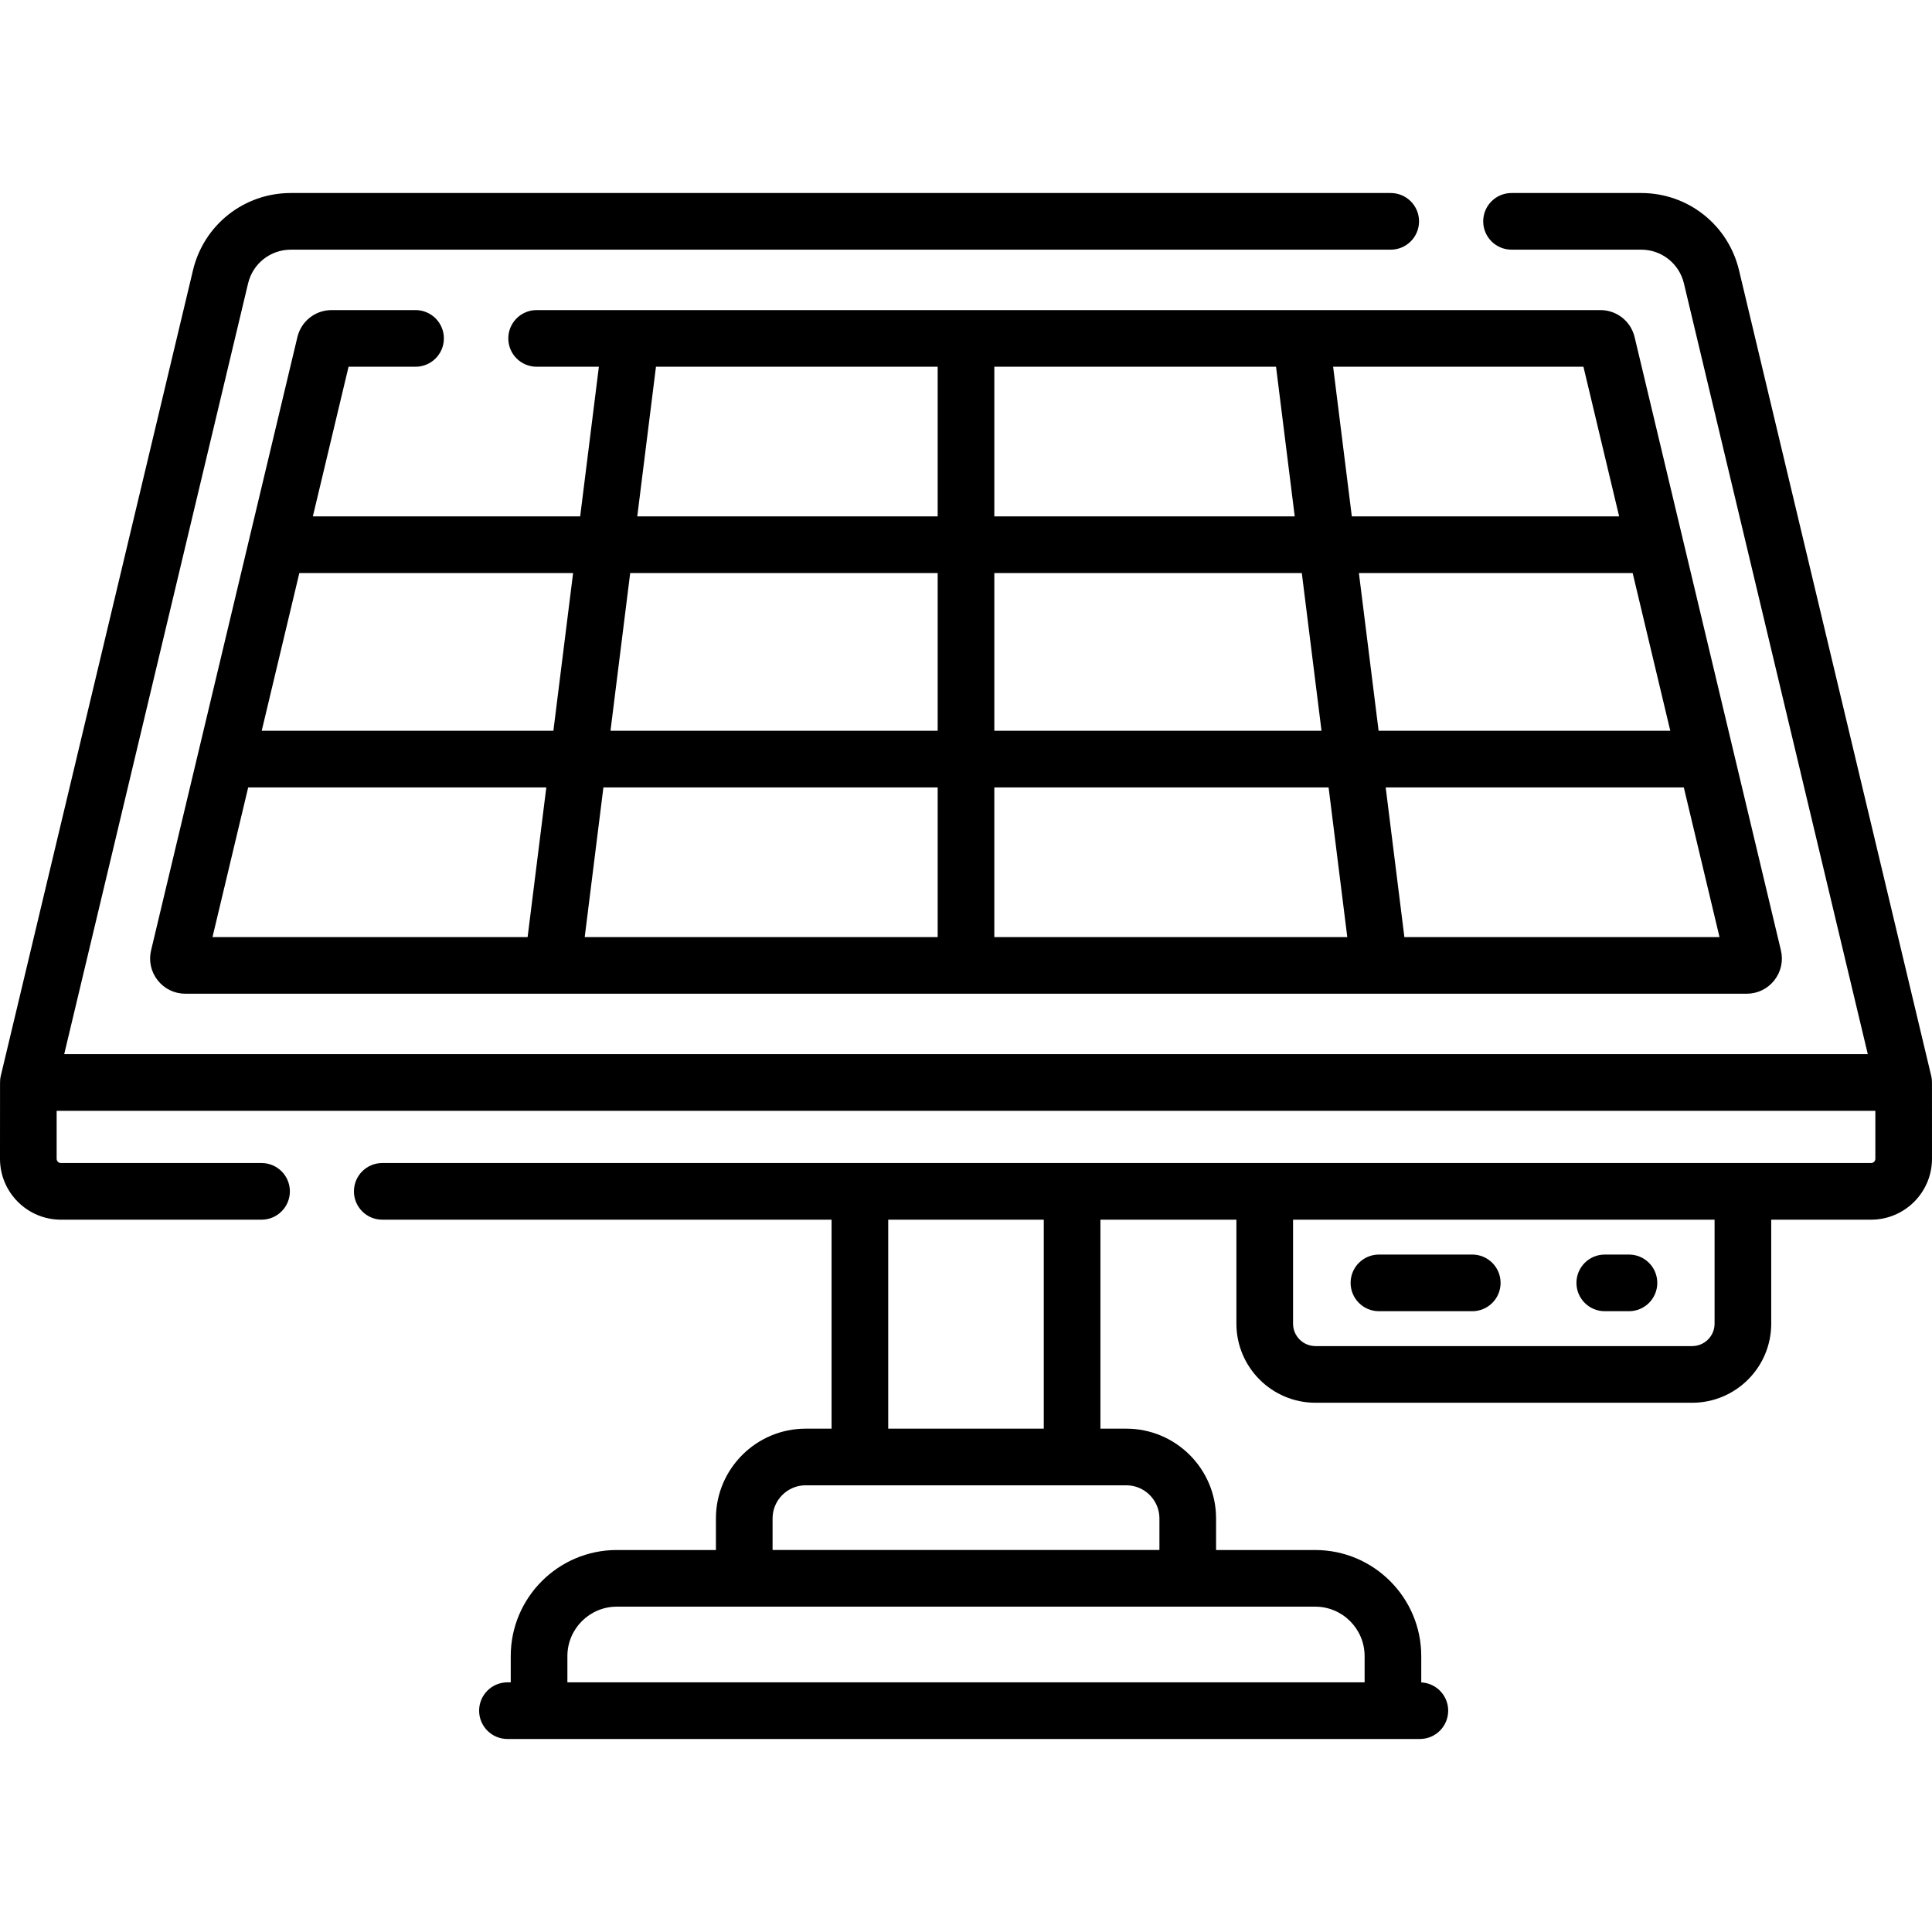
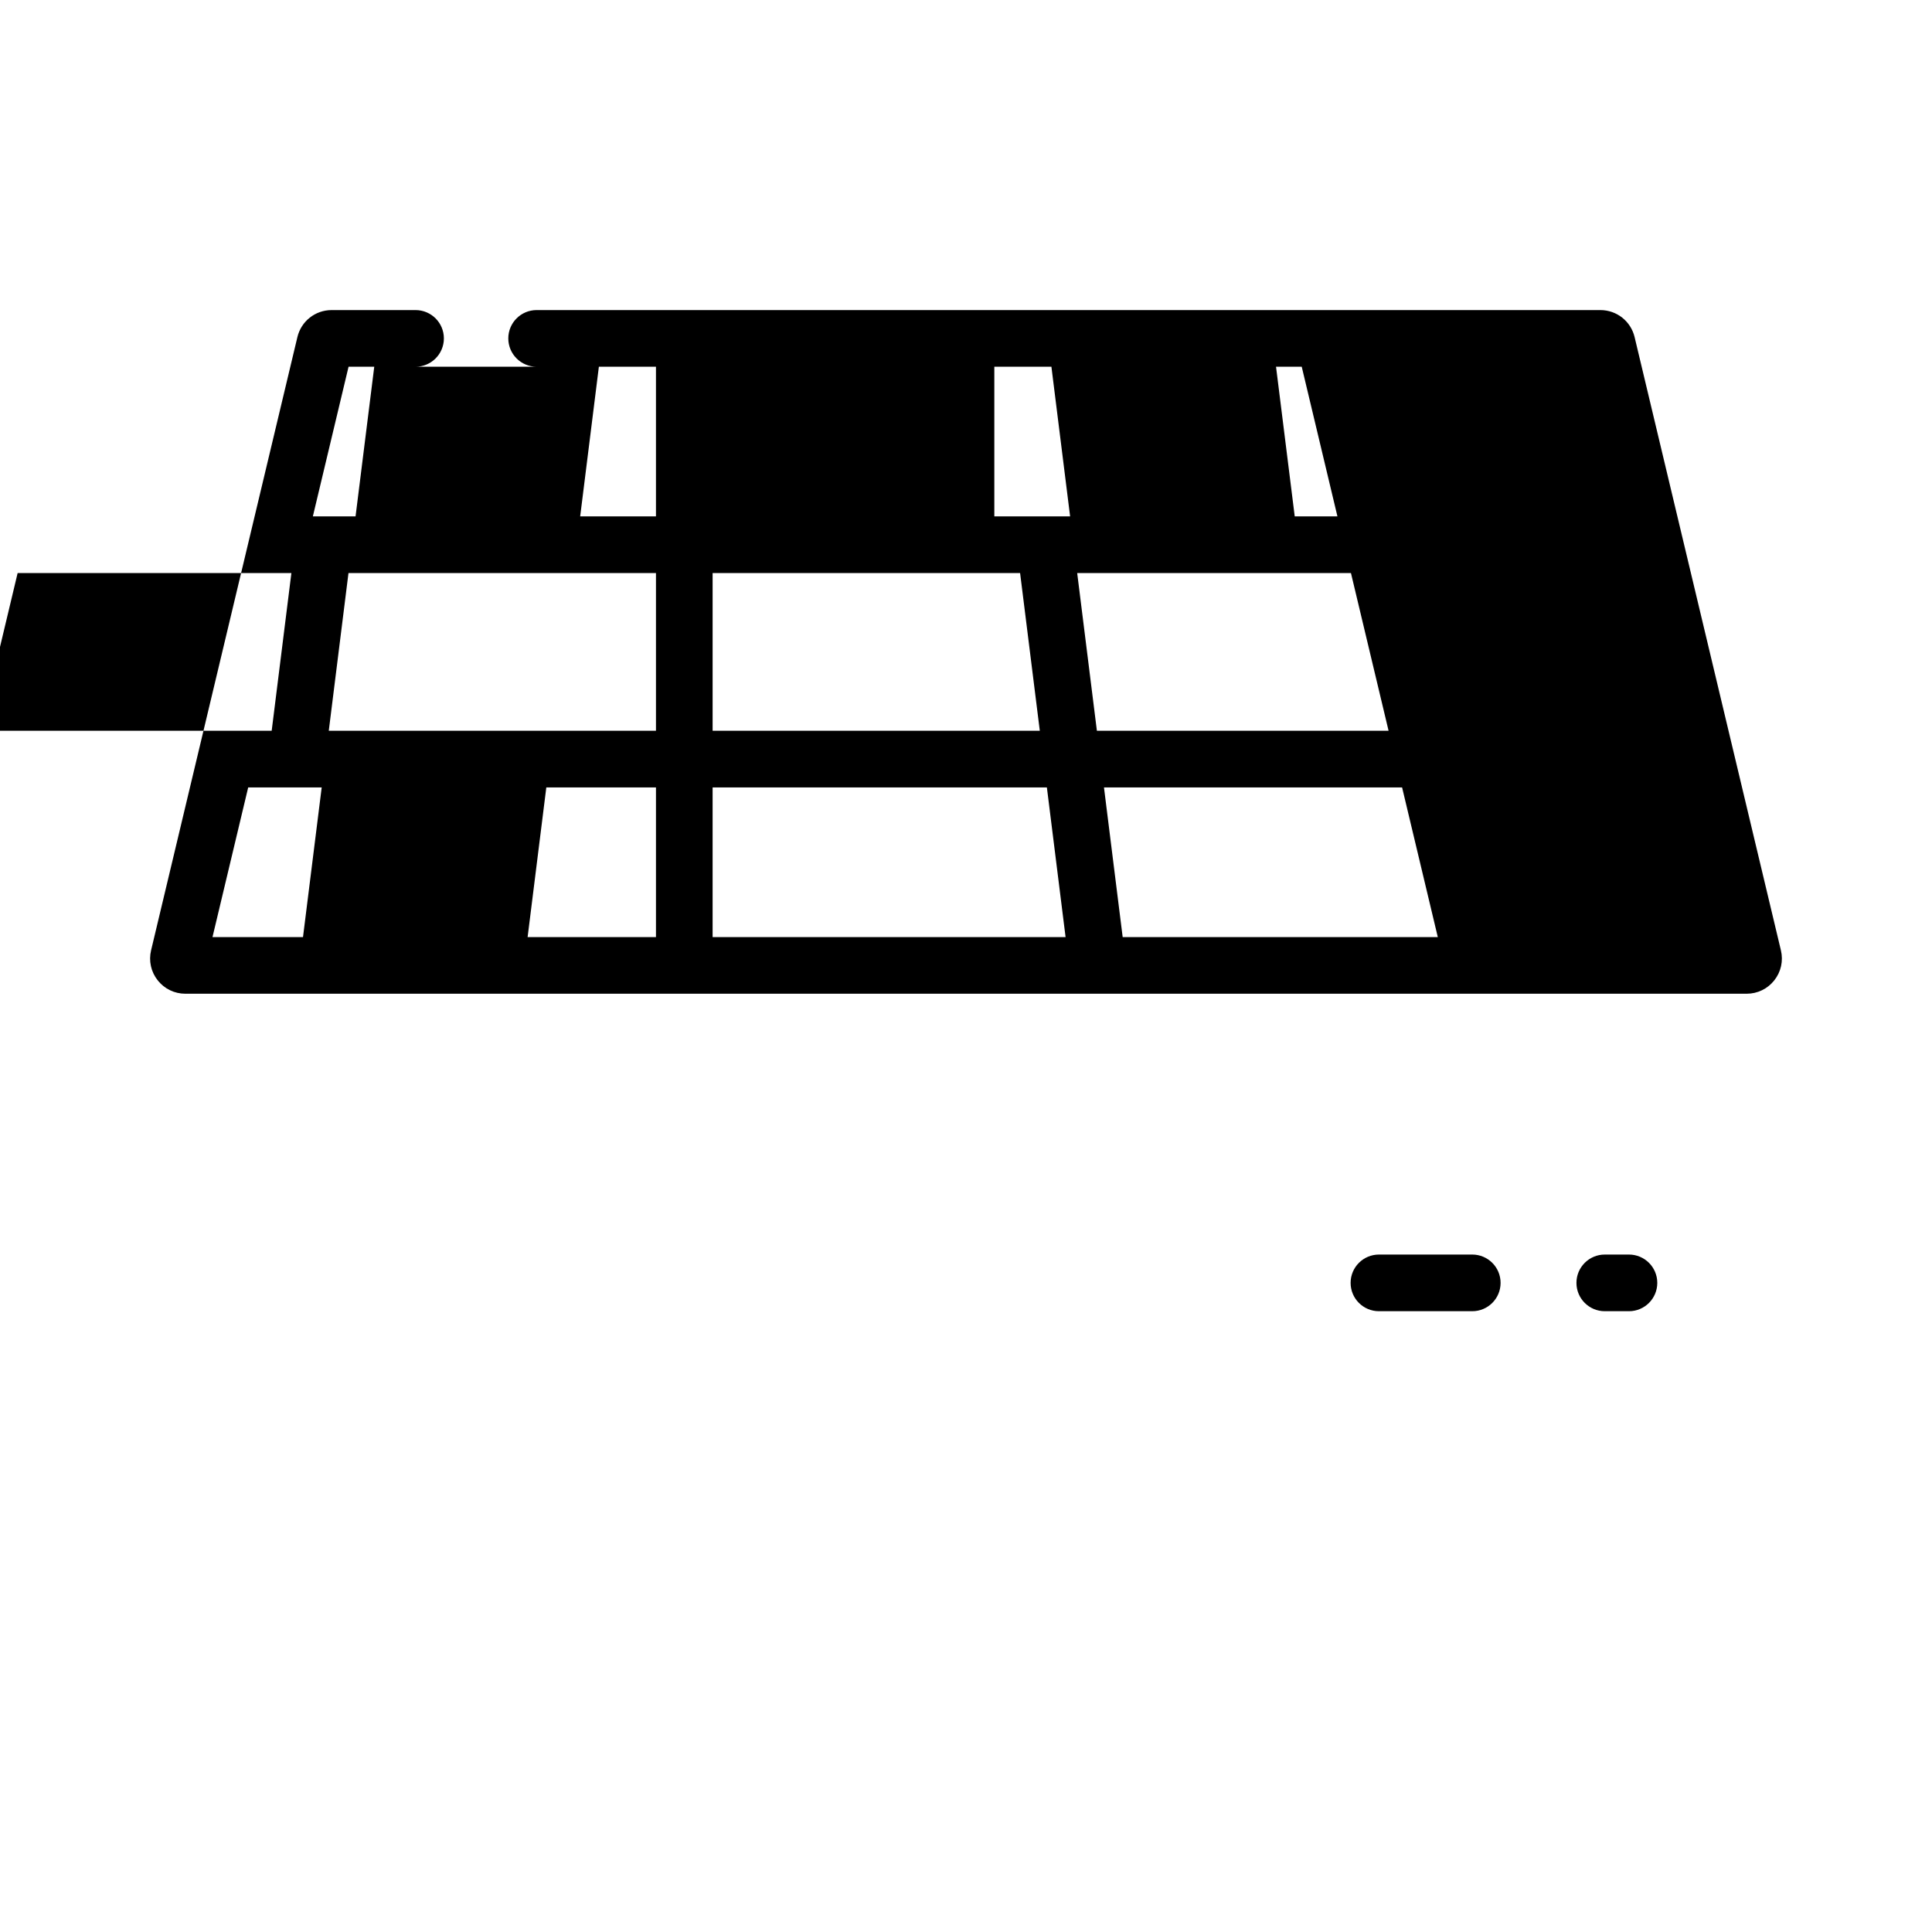
<svg xmlns="http://www.w3.org/2000/svg" id="Capa_1" enable-background="new 0 0 511.58 511.58" height="512" viewBox="0 0 511.58 511.58" width="512">
  <g>
-     <path d="m110.037 97.109c4.143 0 7.5-3.358 7.5-7.5s-3.357-7.5-7.5-7.5h-22.222c-4.338 0-8.067 2.947-9.069 7.161l-38.74 162.376c-.666 2.793-.027 5.688 1.753 7.941 1.779 2.253 4.446 3.546 7.317 3.546h97.249c.005 0 .01.001.016.001.007 0 .014-.001.021-.001h218.856c.007 0 .014.001.021.001.005 0 .01-.001.016-.001h97.248c2.872 0 5.539-1.292 7.318-3.546 1.78-2.254 2.419-5.148 1.752-7.943l-38.737-162.37c-1.004-4.219-4.733-7.166-9.071-7.166h-281.671c-4.143 0-7.5 3.358-7.5 7.5s3.357 7.5 7.5 7.5h16.484l-4.951 39.629h-70.785l9.455-39.629h17.74zm-44.317 111.395h78.94l-4.951 39.629h-83.443zm272.165-111.395 4.951 39.629h-79.546v-39.629zm6.825 54.63 5.218 41.766h-86.638v-41.766zm97.571 41.765h-77.236l-5.218-41.766h72.49zm-90.479 15 4.951 39.629h-93.463v-39.629zm-103.512-15h-86.638l5.218-41.766h81.42zm0 15v39.629h-93.463l4.951-39.629zm123.581 39.63-4.951-39.629h78.941l9.454 39.629zm56.868-111.395h-70.785l-4.951-39.629h66.282zm-255.044-39.63h74.595v39.629h-79.546zm-21.942 54.63-5.218 41.766h-77.236l9.964-41.766z" />
-     <path d="m511.571 286.769c.011-.625-.048-1.254-.196-1.875l-50.894-213.33c-2.874-12.043-13.529-20.455-25.91-20.455h-34.328c-4.143 0-7.5 3.358-7.5 7.5s3.357 7.5 7.5 7.5h34.328c5.409 0 10.064 3.675 11.32 8.937l48.688 204.088h-477.579l48.689-204.088c1.256-5.262 5.91-8.937 11.319-8.937h291.244c4.143 0 7.5-3.358 7.5-7.5s-3.357-7.5-7.5-7.5h-291.243c-12.382 0-23.036 8.412-25.909 20.456l-50.895 213.328c-.15.629-.208 1.266-.194 1.899l-.011 20.045c0 8.891 7.233 16.124 16.124 16.124h53.133c4.143 0 7.5-3.358 7.5-7.5s-3.357-7.5-7.5-7.5h-53.133c-.62 0-1.124-.504-1.124-1.124v-12.703h481.58v12.703c0 .62-.504 1.124-1.123 1.124h-394.237c-4.143 0-7.5 3.358-7.5 7.5s3.357 7.5 7.5 7.5h118.976v55.337h-6.854c-13.106 0-23.77 10.663-23.77 23.77v8.363h-26.241c-15.489 0-28.09 12.601-28.09 28.09v6.951h-.872c-4.143 0-7.5 3.358-7.5 7.5s3.357 7.5 7.5 7.5h241.602c4.143 0 7.5-3.358 7.5-7.5 0-4.018-3.161-7.288-7.132-7.481v-6.969c0-15.489-12.601-28.09-28.09-28.09h-26.241v-8.363c0-13.106-10.663-23.77-23.77-23.77h-6.854v-55.339h36.008v27.541c0 11.543 9.392 20.935 20.935 20.935h99.747c11.543 0 20.935-9.391 20.935-20.935v-27.541h26.448c8.891 0 16.123-7.233 16.123-16.124zm-150.232 151.751v6.951h-211.098v-6.951c0-7.218 5.872-13.09 13.09-13.09h184.918c7.218 0 13.09 5.872 13.09 13.09zm-54.331-36.453v8.363h-102.436v-8.363c0-4.835 3.934-8.77 8.77-8.77h84.896c4.836.001 8.77 3.935 8.77 8.77zm-30.623-23.769h-41.189v-55.338h41.189zm177.624-27.797c0 3.272-2.662 5.935-5.935 5.935h-99.747c-3.272 0-5.935-2.662-5.935-5.935v-27.541h111.616v27.541z" />
+     <path d="m110.037 97.109c4.143 0 7.5-3.358 7.5-7.5s-3.357-7.5-7.5-7.5h-22.222c-4.338 0-8.067 2.947-9.069 7.161l-38.74 162.376c-.666 2.793-.027 5.688 1.753 7.941 1.779 2.253 4.446 3.546 7.317 3.546h97.249c.005 0 .01.001.016.001.007 0 .014-.001.021-.001h218.856c.007 0 .014.001.021.001.005 0 .01-.001.016-.001h97.248c2.872 0 5.539-1.292 7.318-3.546 1.78-2.254 2.419-5.148 1.752-7.943l-38.737-162.37c-1.004-4.219-4.733-7.166-9.071-7.166h-281.671c-4.143 0-7.5 3.358-7.5 7.5s3.357 7.5 7.5 7.5h16.484l-4.951 39.629h-70.785l9.455-39.629h17.74zm-44.317 111.395h78.94l-4.951 39.629h-83.443zm272.165-111.395 4.951 39.629h-79.546v-39.629m6.825 54.63 5.218 41.766h-86.638v-41.766zm97.571 41.765h-77.236l-5.218-41.766h72.49zm-90.479 15 4.951 39.629h-93.463v-39.629zm-103.512-15h-86.638l5.218-41.766h81.42zm0 15v39.629h-93.463l4.951-39.629zm123.581 39.63-4.951-39.629h78.941l9.454 39.629zm56.868-111.395h-70.785l-4.951-39.629h66.282zm-255.044-39.63h74.595v39.629h-79.546zm-21.942 54.63-5.218 41.766h-77.236l9.964-41.766z" />
    <path d="m365.132 347.198h24.713c4.143 0 7.5-3.358 7.5-7.5s-3.357-7.5-7.5-7.5h-24.713c-4.143 0-7.5 3.358-7.5 7.5s3.357 7.5 7.5 7.5z" />
    <path d="m424.931 347.198h6.407c4.143 0 7.5-3.358 7.5-7.5s-3.357-7.5-7.5-7.5h-6.407c-4.143 0-7.5 3.358-7.5 7.5s3.357 7.5 7.5 7.5z" />
  </g>
</svg>